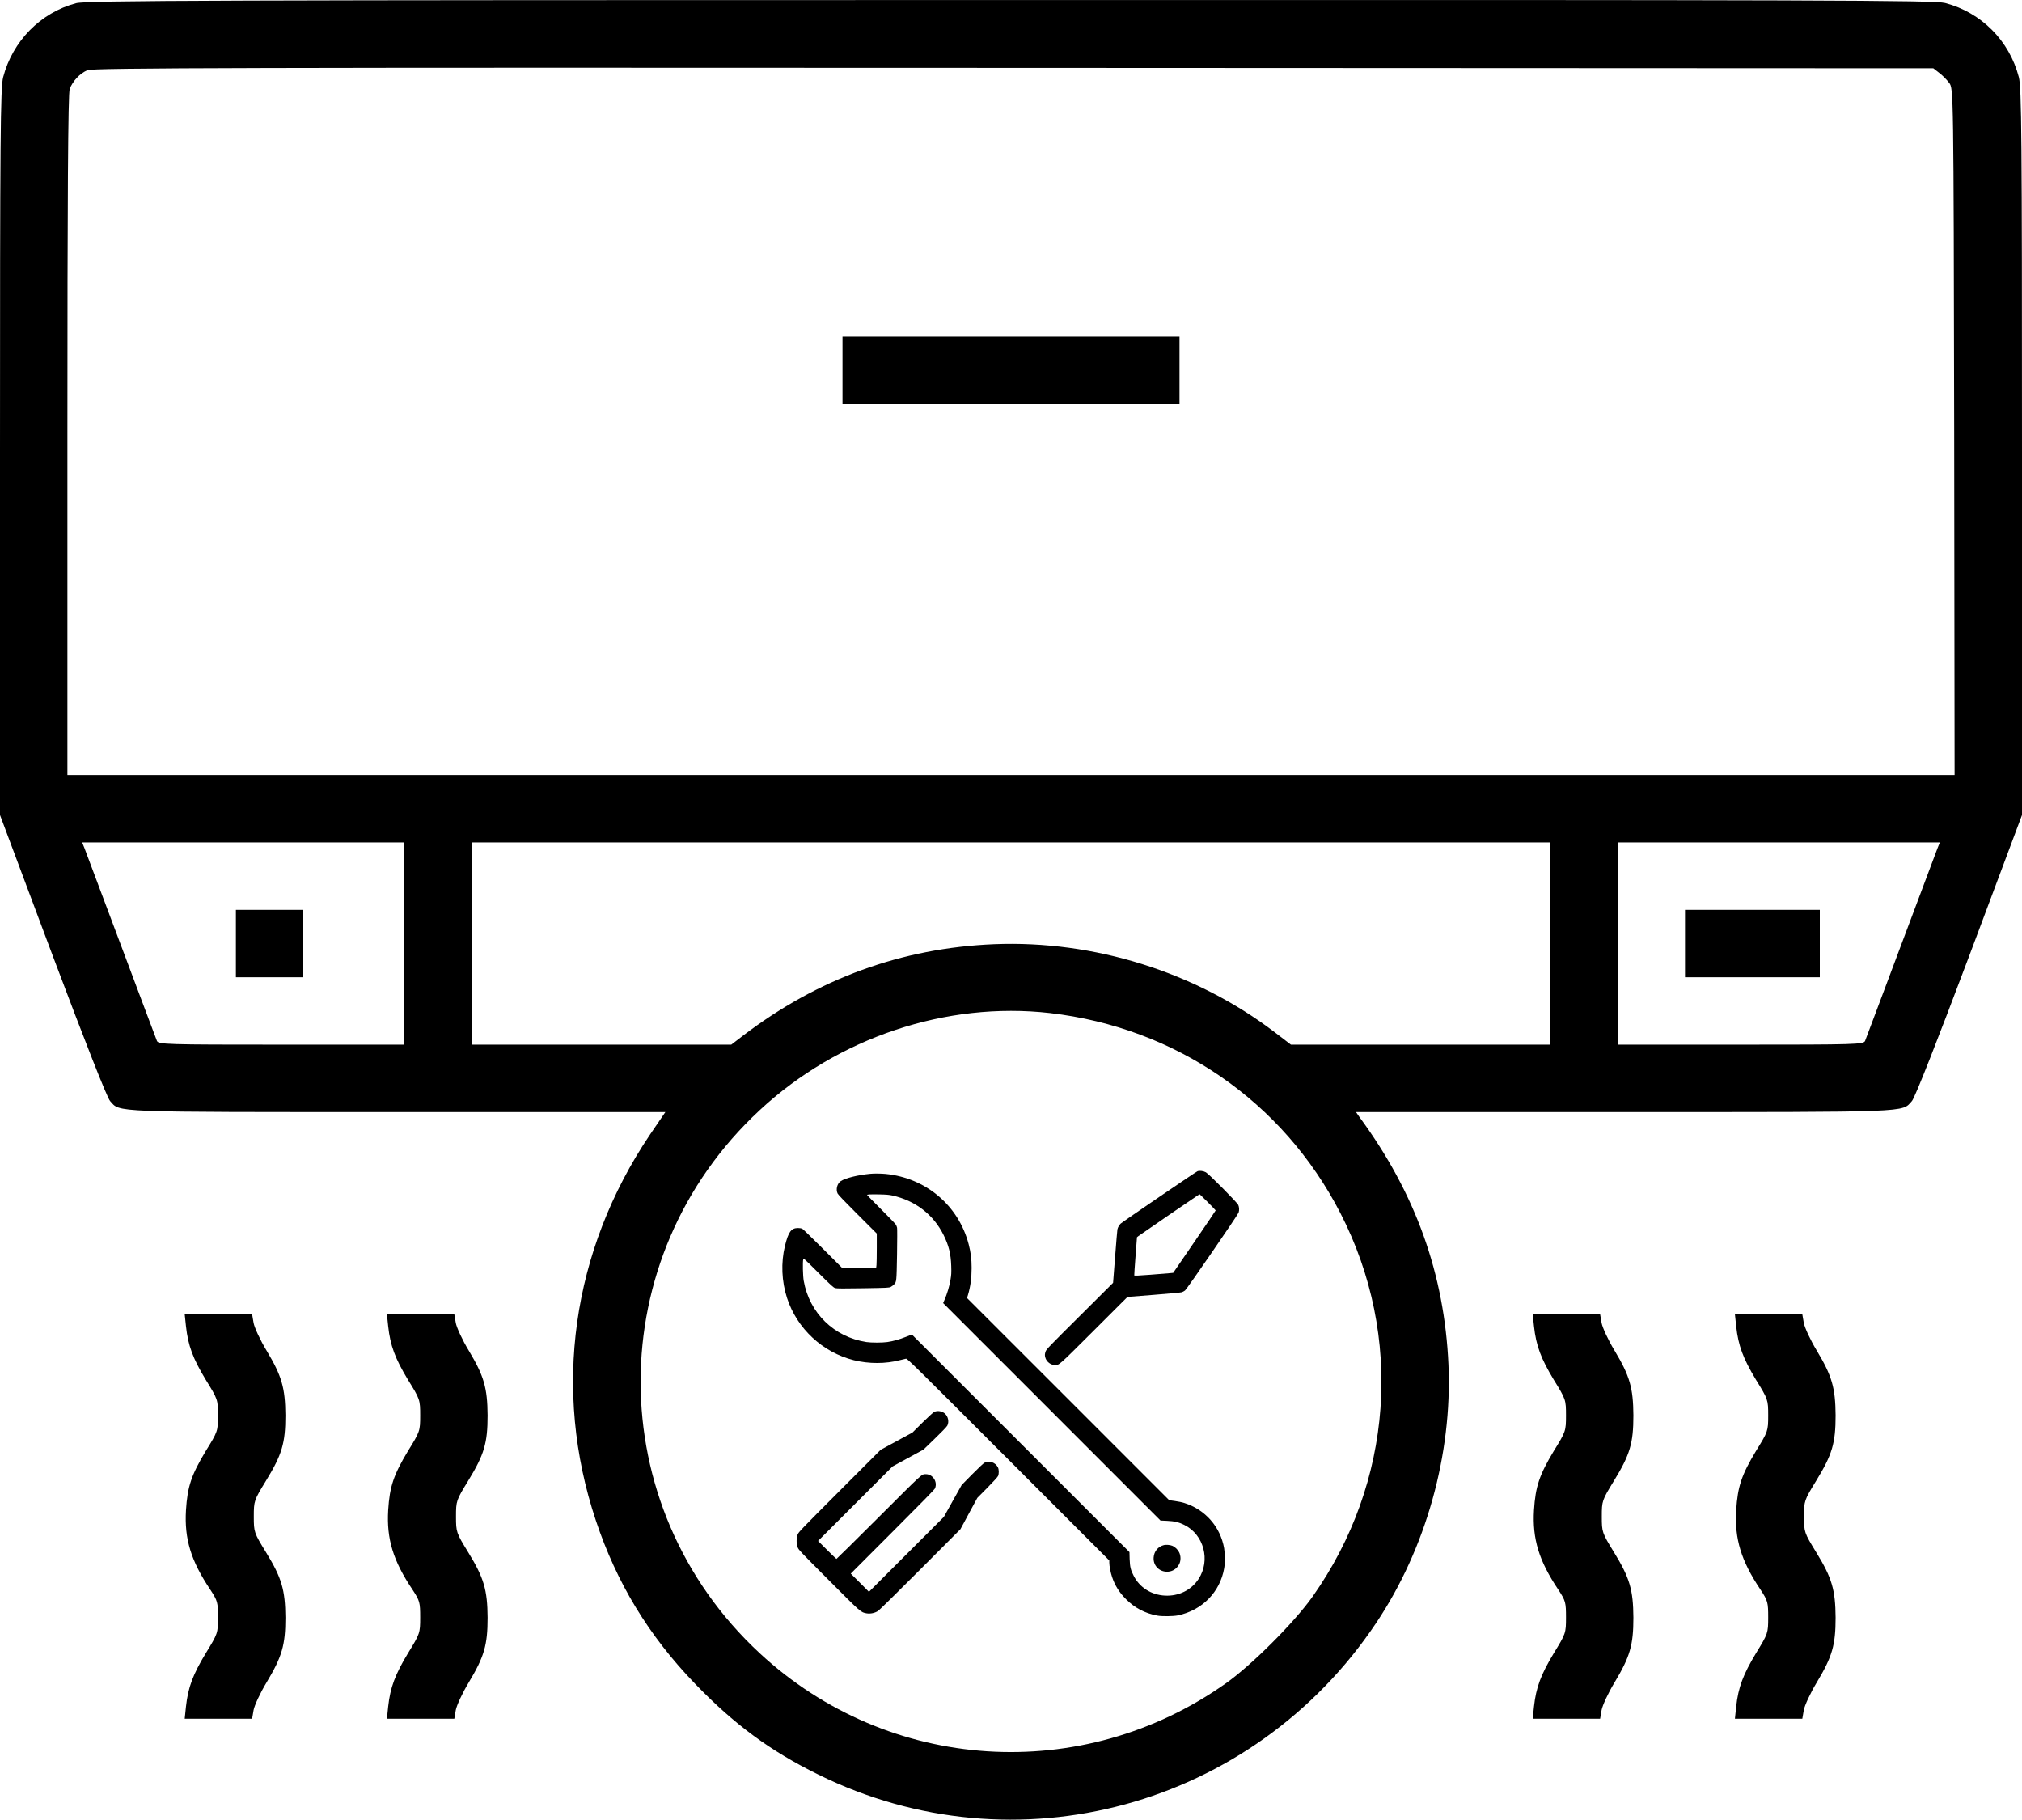
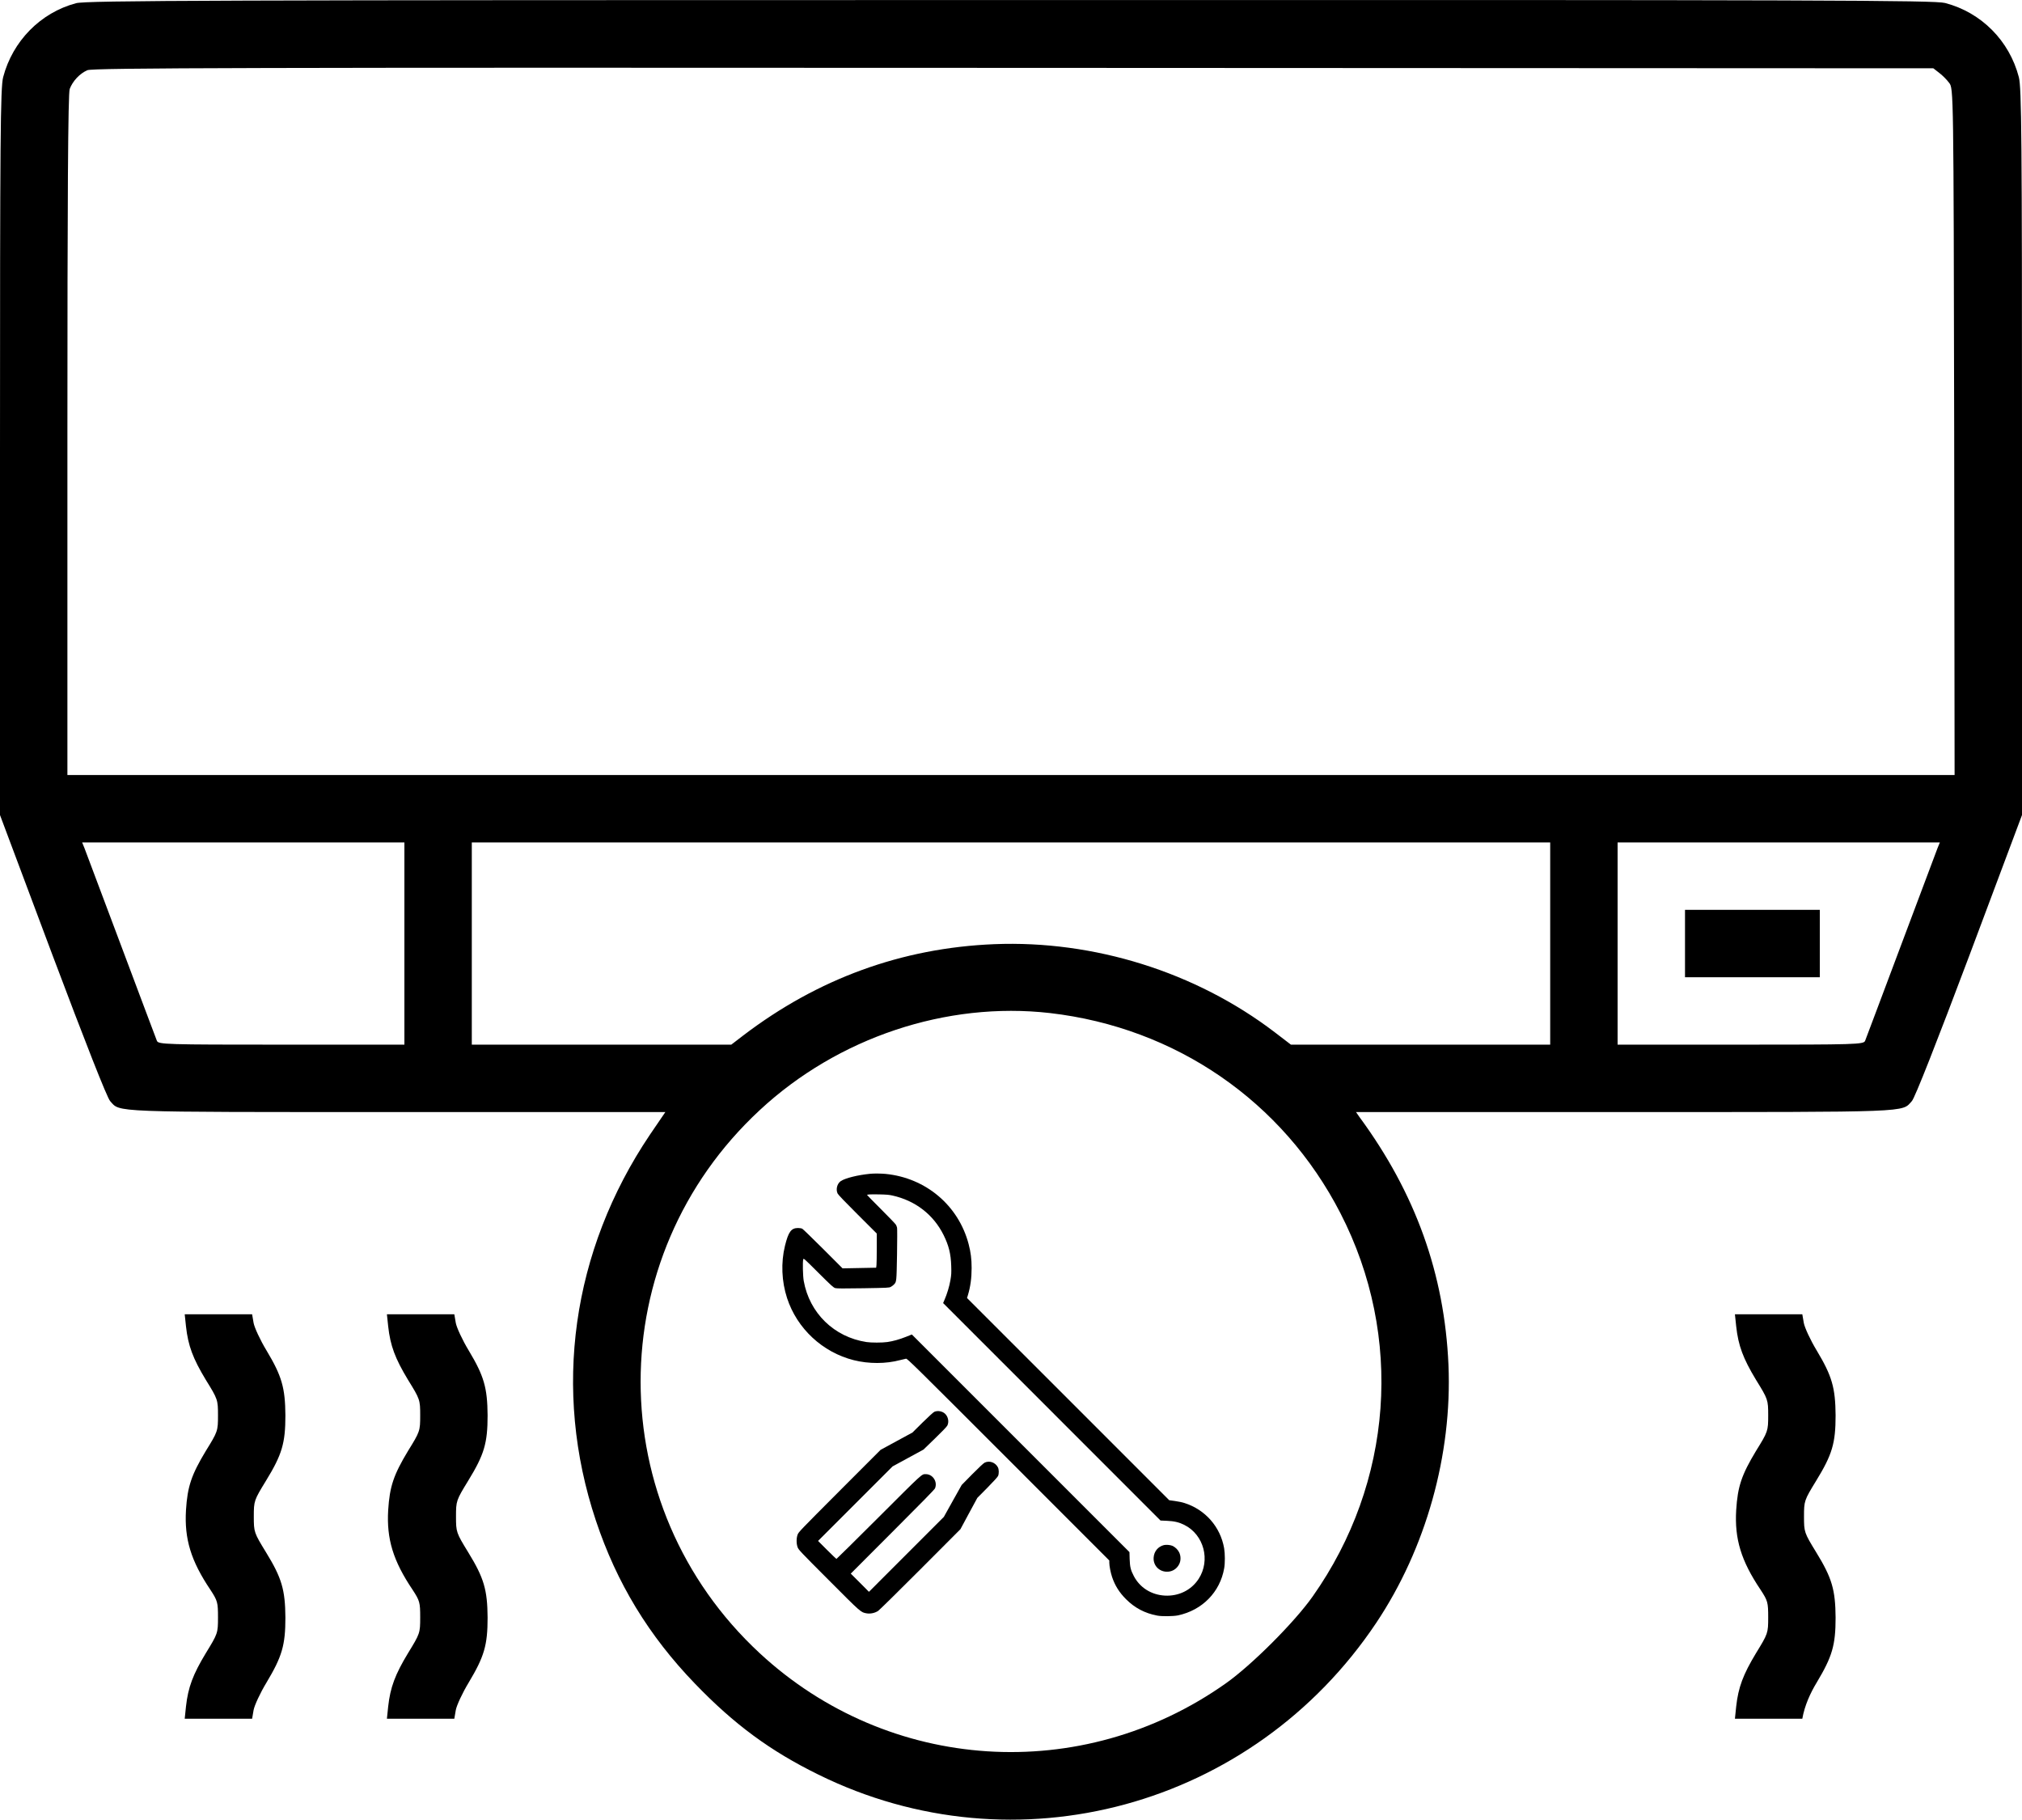
<svg xmlns="http://www.w3.org/2000/svg" width="1280" height="1152" viewBox="0 0 1280 1152" fill="none">
  <path d="M48.133 2.03C25.6 8.03 8 26.03 2 48.83C0.267 55.496 0 86.829 0 286.163V515.896L33.333 604.83C53.6 658.696 67.867 695.096 69.733 696.963C76.267 704.163 68 703.896 251.2 703.896H421.2L411.467 718.163C361.867 791.763 349.6 879.763 377.2 962.429C390.4 1002.03 410.667 1035.36 440 1065.76C464.8 1091.5 487.6 1108.3 518 1123.23C642.8 1184.83 793.067 1144.03 871.2 1027.23C902.667 980.163 919.333 920.829 916.933 863.896C914.4 806.429 896.133 755.363 860.533 706.963L858.4 703.896H1028.53C1212 703.896 1203.73 704.163 1210.27 696.963C1212.13 695.096 1226.4 658.696 1246.67 604.83L1280 515.896V286.163C1280 86.829 1279.73 55.496 1278 48.83C1272 25.763 1254.27 7.896 1231.33 1.896C1224.27 0.163 1159.73 -0.104 639.333 0.03C133.733 0.03 54.4 0.296 48.133 2.03ZM1227.47 46.03C1229.47 47.496 1232.4 50.43 1233.87 52.43C1236.67 56.03 1236.67 56.296 1237.07 273.363L1237.33 490.563H640H42.667V275.363C42.667 126.03 43.067 58.963 44.133 56.296C46 51.363 50.4 46.563 55.333 44.43C58.667 42.963 158.4 42.696 641.6 42.963L1223.87 43.23L1227.47 46.03ZM256 597.23V661.23H178.133C105.2 661.23 100.267 661.096 99.333 658.83C98.8 657.63 88.667 630.43 76.667 598.563C64.667 566.696 54.267 538.963 53.467 536.83L52 533.23H154H256V597.23ZM981.333 597.23V661.23H899.333H817.2L806.933 653.363C756.933 615.23 692.533 595.096 629.333 597.63C570.8 600.03 517.6 619.496 470.4 655.496L462.933 661.23H380.8H298.667V597.23V533.23H640H981.333V597.23ZM1226.53 536.83C1225.73 538.963 1215.33 566.696 1203.33 598.563C1191.33 630.43 1181.2 657.63 1180.67 658.83C1179.73 661.096 1174.8 661.23 1101.87 661.23H1024V597.23V533.23H1126H1228L1226.53 536.83ZM664.667 641.23C744.267 650.43 812.133 697.096 848.533 767.896C888.667 845.896 881.867 938.429 830.933 1010.56C819.467 1026.83 792.267 1054.03 776 1065.5C684.8 1130.03 562.533 1122.03 480.933 1046.43C380.4 953.229 380.4 795.896 480.933 702.696C530.4 656.696 599.2 633.763 664.667 641.23Z" fill="black" />
-   <path d="M533.333 234.563V255.896H640H746.667V234.563V213.23H640H533.333V234.563Z" fill="black" />
-   <path d="M149.333 597.229V618.563H170.667H192V597.229V575.896H170.667H149.333V597.229Z" fill="black" />
  <path d="M1066.67 597.229V618.563H1109.33H1152V597.229V575.896H1109.33H1066.67V597.229Z" fill="black" />
  <path d="M117.733 839.496C119.067 851.763 122.133 859.896 130.267 873.363C137.867 885.63 138 886.03 138 895.896C138 905.763 137.867 906.163 130.267 918.43C121.2 933.496 118.667 940.83 117.733 955.896C116.667 974.03 120.8 987.896 133.2 1006.3C137.733 1013.23 138 1014.3 138 1023.76C138 1033.76 137.867 1034.03 130.267 1046.43C122.133 1059.9 119.067 1068.03 117.733 1080.16L116.933 1087.9H138.267H159.6L160.533 1082.43C161.067 1079.5 164.667 1071.63 168.8 1064.83C178.533 1048.56 180.667 1041.36 180.667 1023.9C180.533 1006.3 178.4 998.83 168.4 982.563C160.8 970.163 160.667 969.763 160.667 959.896C160.667 950.03 160.8 949.63 168.4 937.23C178.533 920.696 180.667 913.496 180.667 895.896C180.533 878.43 178.4 870.963 168.8 854.963C164.667 848.163 161.067 840.296 160.533 837.363L159.6 831.896H138.267H116.933L117.733 839.496Z" fill="black" />
  <path d="M245.733 839.496C247.067 851.763 250.133 859.896 258.267 873.363C265.867 885.63 266 886.03 266 895.896C266 905.763 265.867 906.163 258.267 918.43C249.2 933.496 246.667 940.83 245.733 955.896C244.667 974.03 248.8 987.896 261.2 1006.3C265.733 1013.23 266 1014.3 266 1023.76C266 1033.76 265.867 1034.03 258.267 1046.43C250.133 1059.9 247.067 1068.03 245.733 1080.16L244.933 1087.9H266.267H287.6L288.533 1082.43C289.067 1079.5 292.667 1071.63 296.8 1064.83C306.533 1048.56 308.667 1041.36 308.667 1023.9C308.533 1006.3 306.4 998.83 296.4 982.563C288.8 970.163 288.667 969.763 288.667 959.896C288.667 950.03 288.8 949.63 296.4 937.23C306.533 920.696 308.667 913.496 308.667 895.896C308.533 878.43 306.4 870.963 296.8 854.963C292.667 848.163 289.067 840.296 288.533 837.363L287.6 831.896H266.267H244.933L245.733 839.496Z" fill="black" />
-   <path d="M971.067 839.496C972.4 851.763 975.467 859.896 983.6 873.363C991.2 885.63 991.333 886.03 991.333 895.896C991.333 905.763 991.2 906.163 983.6 918.43C974.533 933.496 972 940.83 971.067 955.896C970 974.03 974.133 987.896 986.533 1006.3C991.067 1013.23 991.333 1014.3 991.333 1023.76C991.333 1033.76 991.2 1034.03 983.6 1046.43C975.467 1059.9 972.4 1068.03 971.067 1080.16L970.267 1087.9H991.6H1012.93L1013.87 1082.43C1014.4 1079.5 1018 1071.63 1022.13 1064.83C1031.87 1048.56 1034 1041.36 1034 1023.9C1033.87 1006.3 1031.73 998.83 1021.73 982.563C1014.13 970.163 1014 969.763 1014 959.896C1014 950.03 1014.13 949.63 1021.73 937.23C1031.87 920.696 1034 913.496 1034 895.896C1033.87 878.43 1031.73 870.963 1022.13 854.963C1018 848.163 1014.4 840.296 1013.87 837.363L1012.93 831.896H991.6H970.267L971.067 839.496Z" fill="black" />
-   <path d="M1099.07 839.496C1100.4 851.763 1103.47 859.896 1111.6 873.363C1119.2 885.63 1119.33 886.03 1119.33 895.896C1119.33 905.763 1119.2 906.163 1111.6 918.43C1102.53 933.496 1100 940.83 1099.07 955.896C1098 974.03 1102.13 987.896 1114.53 1006.3C1119.07 1013.23 1119.33 1014.3 1119.33 1023.76C1119.33 1033.76 1119.2 1034.03 1111.6 1046.43C1103.47 1059.9 1100.4 1068.03 1099.07 1080.16L1098.27 1087.9H1119.6H1140.93L1141.87 1082.43C1142.4 1079.5 1146 1071.63 1150.13 1064.83C1159.87 1048.56 1162 1041.36 1162 1023.9C1161.87 1006.3 1159.73 998.83 1149.73 982.563C1142.13 970.163 1142 969.763 1142 959.896C1142 950.03 1142.13 949.63 1149.73 937.23C1159.87 920.696 1162 913.496 1162 895.896C1161.87 878.43 1159.73 870.963 1150.13 854.963C1146 848.163 1142.4 840.296 1141.87 837.363L1140.93 831.896H1119.6H1098.27L1099.07 839.496Z" fill="black" />
-   <path d="M758.048 741.352C757.057 741.701 710.711 773.328 709.428 774.494C708.495 775.339 707.65 776.855 707.359 778.166C707.242 778.662 706.601 786.474 705.901 795.51L704.619 811.979L683.515 832.995C664.51 851.883 662.324 854.128 661.916 855.41C661.304 857.159 661.304 858.004 661.857 859.695C662.703 862.114 665.239 863.98 667.687 864.009C670.66 864.009 669.582 864.971 692.464 842.148L713.742 820.898L730.357 819.587C739.509 818.858 747.438 818.129 748.021 817.954C748.604 817.779 749.566 817.284 750.149 816.847C751.315 816.001 783.524 769.159 784.107 767.498C784.573 766.099 784.486 764.029 783.874 762.688C783.145 761.114 765.335 743.13 763.382 742.022C761.808 741.147 759.389 740.827 758.048 741.352ZM764.519 760.881C767.288 763.65 769.562 766.04 769.562 766.157C769.562 766.303 763.528 775.251 756.124 786.036L742.687 805.653L740.617 805.857C739.451 805.974 733.942 806.411 728.316 806.849C720.038 807.49 718.085 807.548 718.027 807.257C717.969 807.023 718.348 801.514 718.843 794.985L719.747 783.122L720.65 782.393C721.7 781.548 759.156 755.897 759.36 755.868C759.447 755.868 761.75 758.141 764.519 760.881Z" fill="black" />
+   <path d="M1099.07 839.496C1100.4 851.763 1103.47 859.896 1111.6 873.363C1119.2 885.63 1119.33 886.03 1119.33 895.896C1119.33 905.763 1119.2 906.163 1111.6 918.43C1102.53 933.496 1100 940.83 1099.07 955.896C1098 974.03 1102.13 987.896 1114.53 1006.3C1119.07 1013.23 1119.33 1014.3 1119.33 1023.76C1119.33 1033.76 1119.2 1034.03 1111.6 1046.43C1103.47 1059.9 1100.4 1068.03 1099.07 1080.16L1098.27 1087.9H1119.6H1140.93C1142.4 1079.5 1146 1071.63 1150.13 1064.83C1159.87 1048.56 1162 1041.36 1162 1023.9C1161.87 1006.3 1159.73 998.83 1149.73 982.563C1142.13 970.163 1142 969.763 1142 959.896C1142 950.03 1142.13 949.63 1149.73 937.23C1159.87 920.696 1162 913.496 1162 895.896C1161.87 878.43 1159.73 870.963 1150.13 854.963C1146 848.163 1142.4 840.296 1141.87 837.363L1140.93 831.896H1119.6H1098.27L1099.07 839.496Z" fill="black" />
  <path d="M550.947 742.955C543.047 743.712 535.09 745.695 532.262 747.589C529.931 749.163 528.998 752.807 530.222 755.43C530.601 756.217 534.857 760.677 542.902 768.693L555.028 780.79V789.855C555.028 794.839 554.94 799.707 554.853 800.669L554.649 802.418L544.009 802.622L533.37 802.826L521.04 790.496C514.249 783.734 508.331 777.991 507.894 777.758C507.399 777.496 506.291 777.292 505.183 777.292C500.84 777.292 499.091 779.711 496.905 788.601C494.311 799.182 494.777 811.046 498.246 821.656C504.542 840.923 520.661 855.964 540.453 860.948C549.985 863.339 560.799 863.309 569.835 860.89C571.38 860.482 573.071 860.074 573.537 860.016C574.353 859.899 578.259 863.747 638.334 923.822L702.228 987.745V989.086C702.228 991.155 703.044 995.324 703.977 998.151C705.814 1003.6 708.524 1007.95 712.838 1012.26C718.347 1017.77 724.76 1021.15 732.543 1022.61C735.458 1023.19 742.687 1023.1 745.66 1022.49C761.021 1019.25 772.331 1007.77 774.954 992.671C775.537 989.348 775.508 983.46 774.925 980.021C772.593 966.467 762.974 955.507 749.741 951.338C748.429 950.901 745.718 950.347 743.736 950.085L740.151 949.589L676.169 885.579L612.159 821.598L612.742 819.703C614.316 814.485 615.074 809.005 615.074 802.593C615.074 796.967 614.549 792.682 613.179 787.494C606.796 763.067 586.1 745.549 560.595 743.042C557.768 742.78 553.249 742.721 550.947 742.955ZM564.88 756.713C579.396 759.919 590.88 768.78 597.293 781.664C600.616 788.368 601.928 793.615 602.161 801.339C602.307 805.741 602.219 806.965 601.665 810.23C601.024 814.106 599.508 819.091 597.905 822.764L597.031 824.804L665.851 893.624L734.642 962.444L738.635 962.619C743.357 962.823 746.214 963.493 749.653 965.184C762.129 971.364 766.443 987.628 758.748 999.434C754.113 1006.52 746.126 1010.45 737.352 1009.96C728.754 1009.46 721.525 1004.88 717.706 997.51C715.753 993.75 715.287 991.826 715.112 986.841L714.995 982.44L646.117 913.562L577.239 844.683L573.508 846.17C569.31 847.831 565.375 848.939 561.703 849.464C558.525 849.93 551.442 849.93 548.469 849.464C527.978 846.287 512.441 831.158 508.798 810.813C508.244 807.723 508.04 798.803 508.477 797.142C508.71 796.297 508.856 796.442 518.096 805.653C526.462 813.99 527.628 815.01 528.794 815.331C529.785 815.593 533.953 815.622 546.429 815.418C562.227 815.156 562.781 815.127 563.918 814.544C564.559 814.194 565.434 813.553 565.871 813.086C567.561 811.337 567.532 811.454 567.853 794.14C567.999 785.337 567.999 777.7 567.882 777.146C567.766 776.592 567.445 775.718 567.183 775.251C566.92 774.756 562.723 770.384 557.826 765.487C552.929 760.59 548.906 756.509 548.906 756.392C548.906 756.013 550.801 755.926 556.485 756.013C560.886 756.101 562.781 756.246 564.88 756.713Z" fill="black" />
  <path d="M736.828 977.98C733.097 978.913 730.561 981.973 730.298 985.85C729.949 990.601 733.359 994.478 738.11 994.828C741.666 995.09 744.814 993.312 746.447 990.106C747.584 987.92 747.584 984.888 746.447 982.586C745.572 980.778 743.853 979.175 742.075 978.417C740.705 977.864 738.227 977.659 736.828 977.98Z" fill="black" />
  <path d="M591.463 893.624C590.88 893.886 587.732 896.743 584.03 900.387L577.618 906.741L567.532 912.221L557.447 917.701L531.505 943.672C506.757 968.478 505.504 969.76 504.921 971.364C504.076 973.666 504.076 977.048 504.921 979.35C505.504 980.953 506.553 982.061 524.684 1000.22C545.321 1020.92 544.884 1020.54 548.702 1021.21C551.005 1021.59 553.832 1021 555.873 1019.66C556.602 1019.2 568.64 1007.36 582.602 993.371L607.991 967.924L613.325 958.013L618.688 948.103L625.043 941.69C629.007 937.668 631.543 934.869 631.834 934.199C632.446 932.683 632.388 930.118 631.718 928.777C630.115 925.688 626.413 924.347 623.381 925.775C622.623 926.125 619.796 928.777 615.482 933.12L608.778 939.941L603.123 950.027L597.497 960.141L573.799 983.839L550.072 1007.57L544.33 1001.79L538.559 996.052L564.996 969.585C583.622 950.959 591.58 942.827 591.901 942.069C593.62 937.872 590.501 933.091 586.042 933.091C583.389 933.091 584.497 932.1 556.339 960.229C541.736 974.803 529.668 986.725 529.522 986.725C529.348 986.725 526.666 984.16 523.547 981.041L517.863 975.357L541.444 951.776L565.026 928.194L574.82 922.86L584.613 917.526L591.842 910.53C596.156 906.362 599.334 903.068 599.683 902.369C600.878 900.008 600.266 896.743 598.255 894.848C596.535 893.216 593.62 892.691 591.463 893.624Z" fill="black" />
</svg>